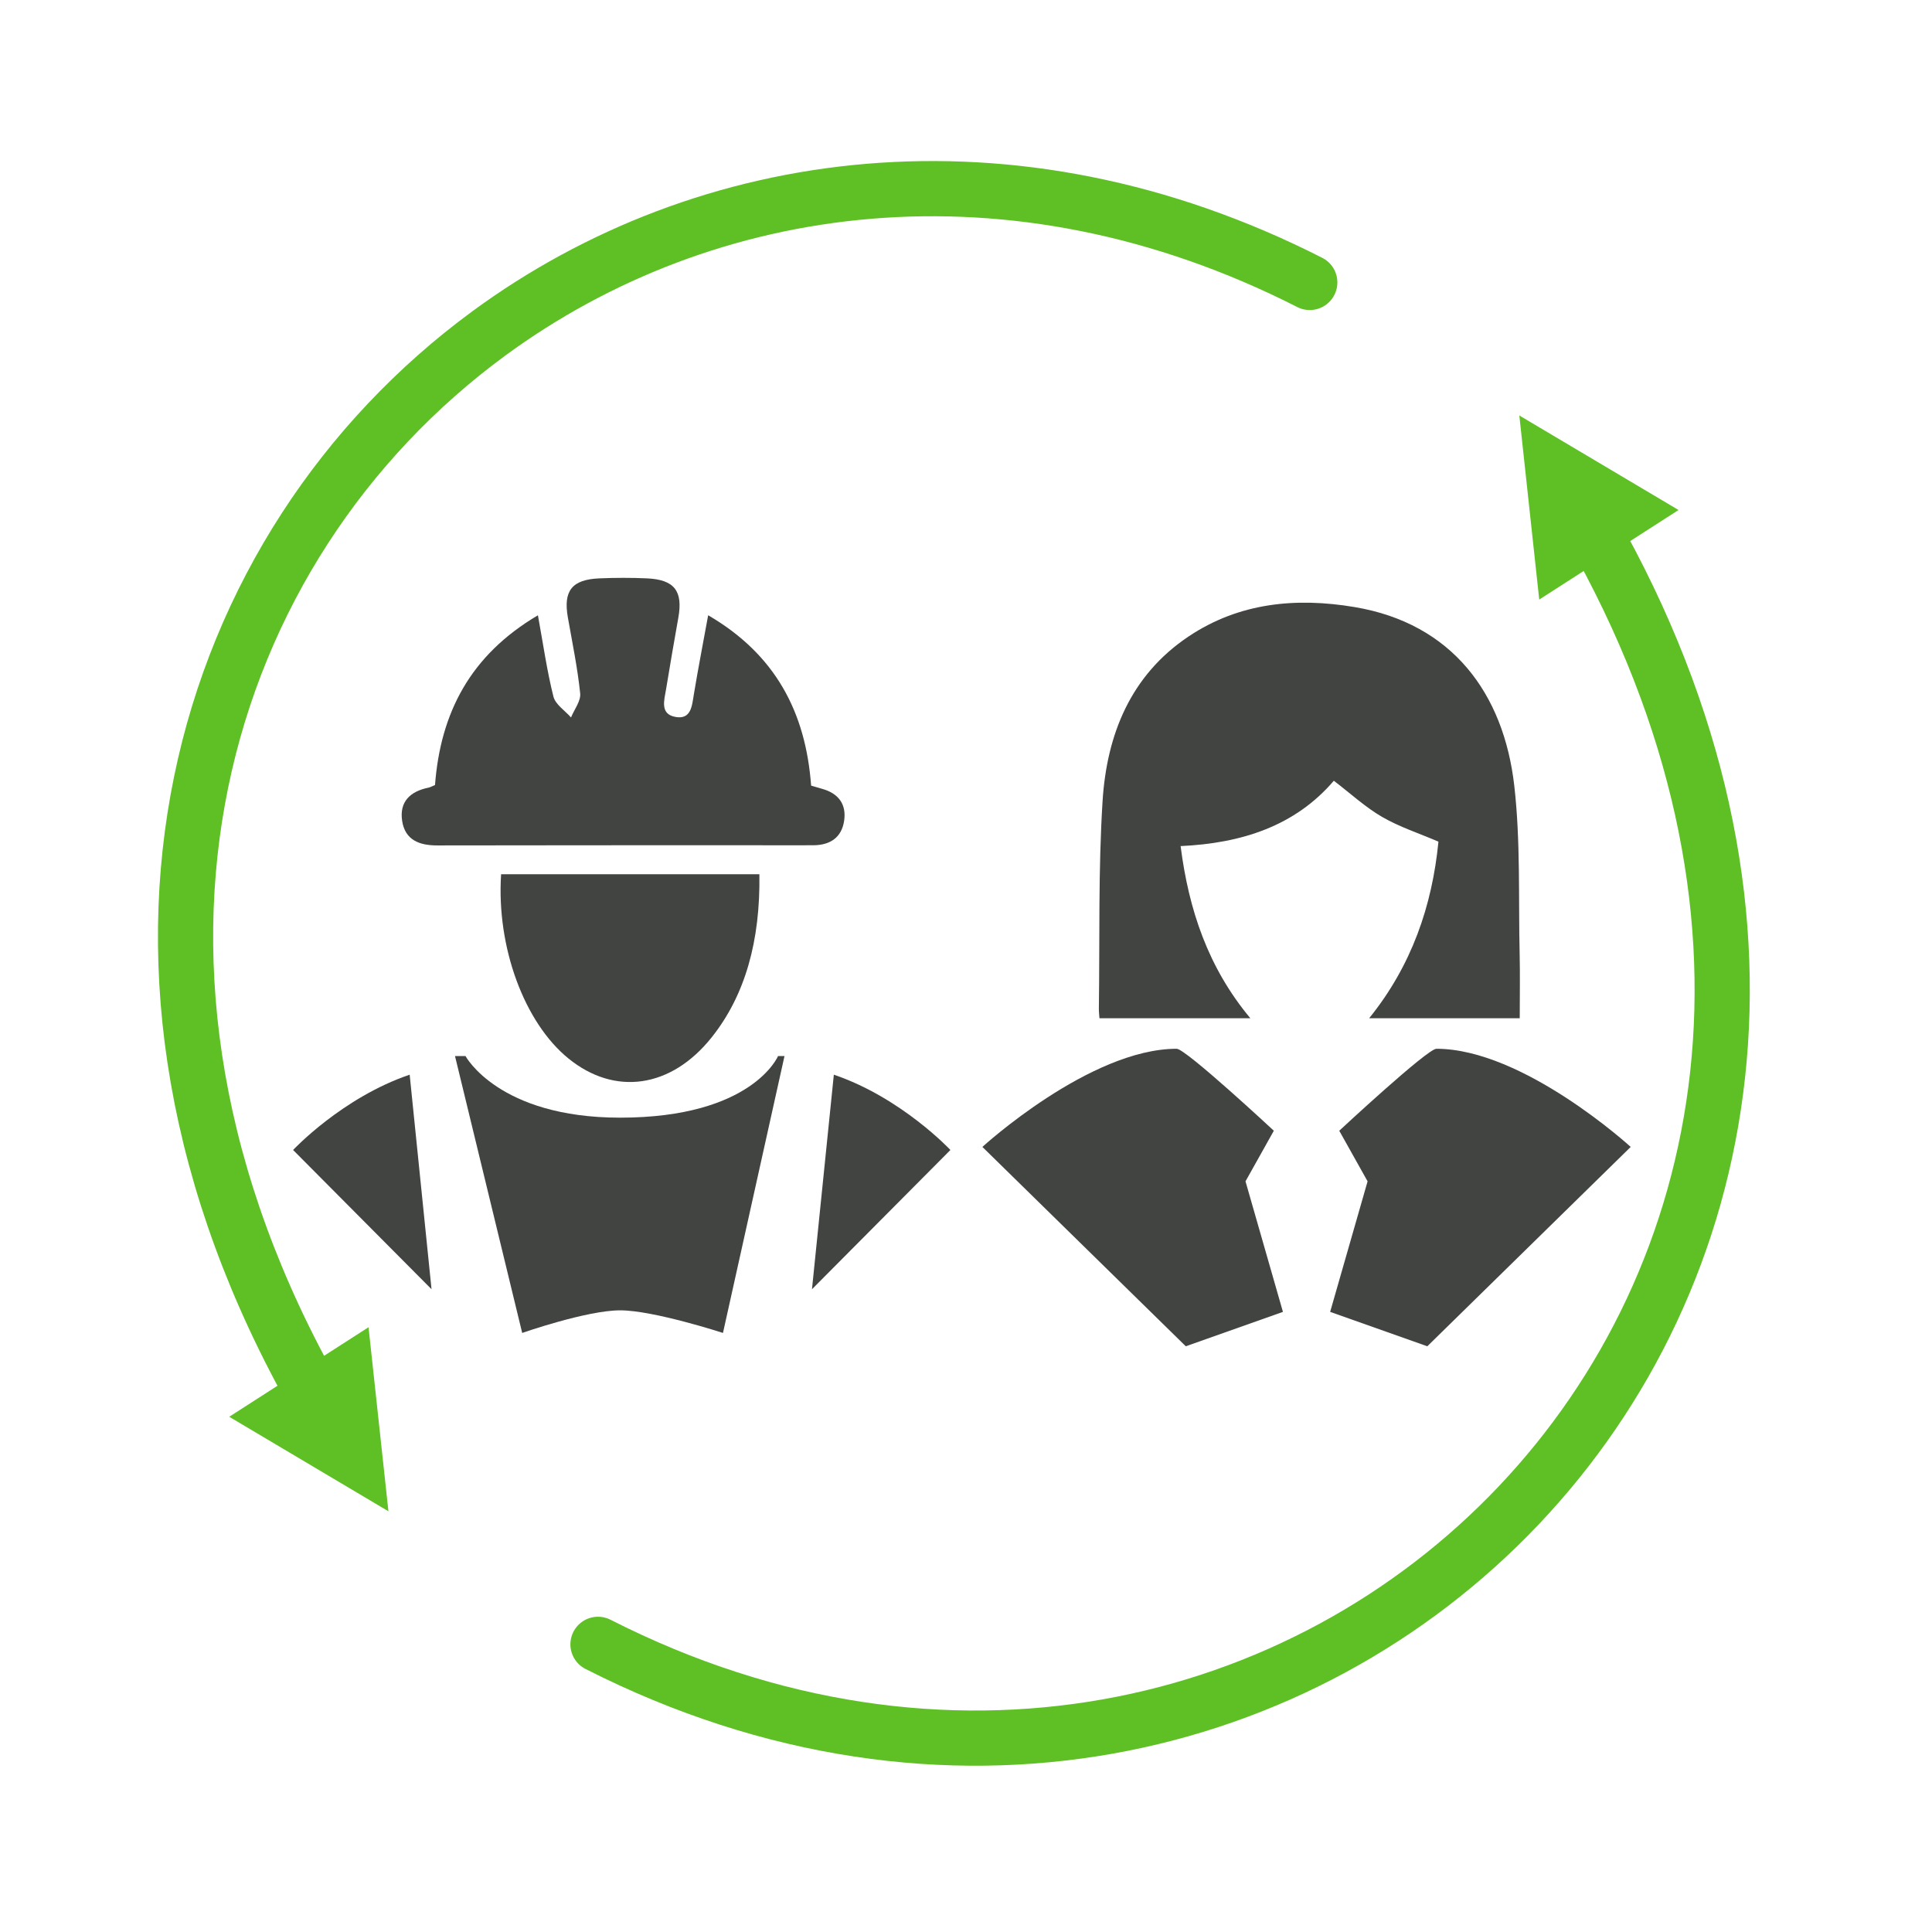
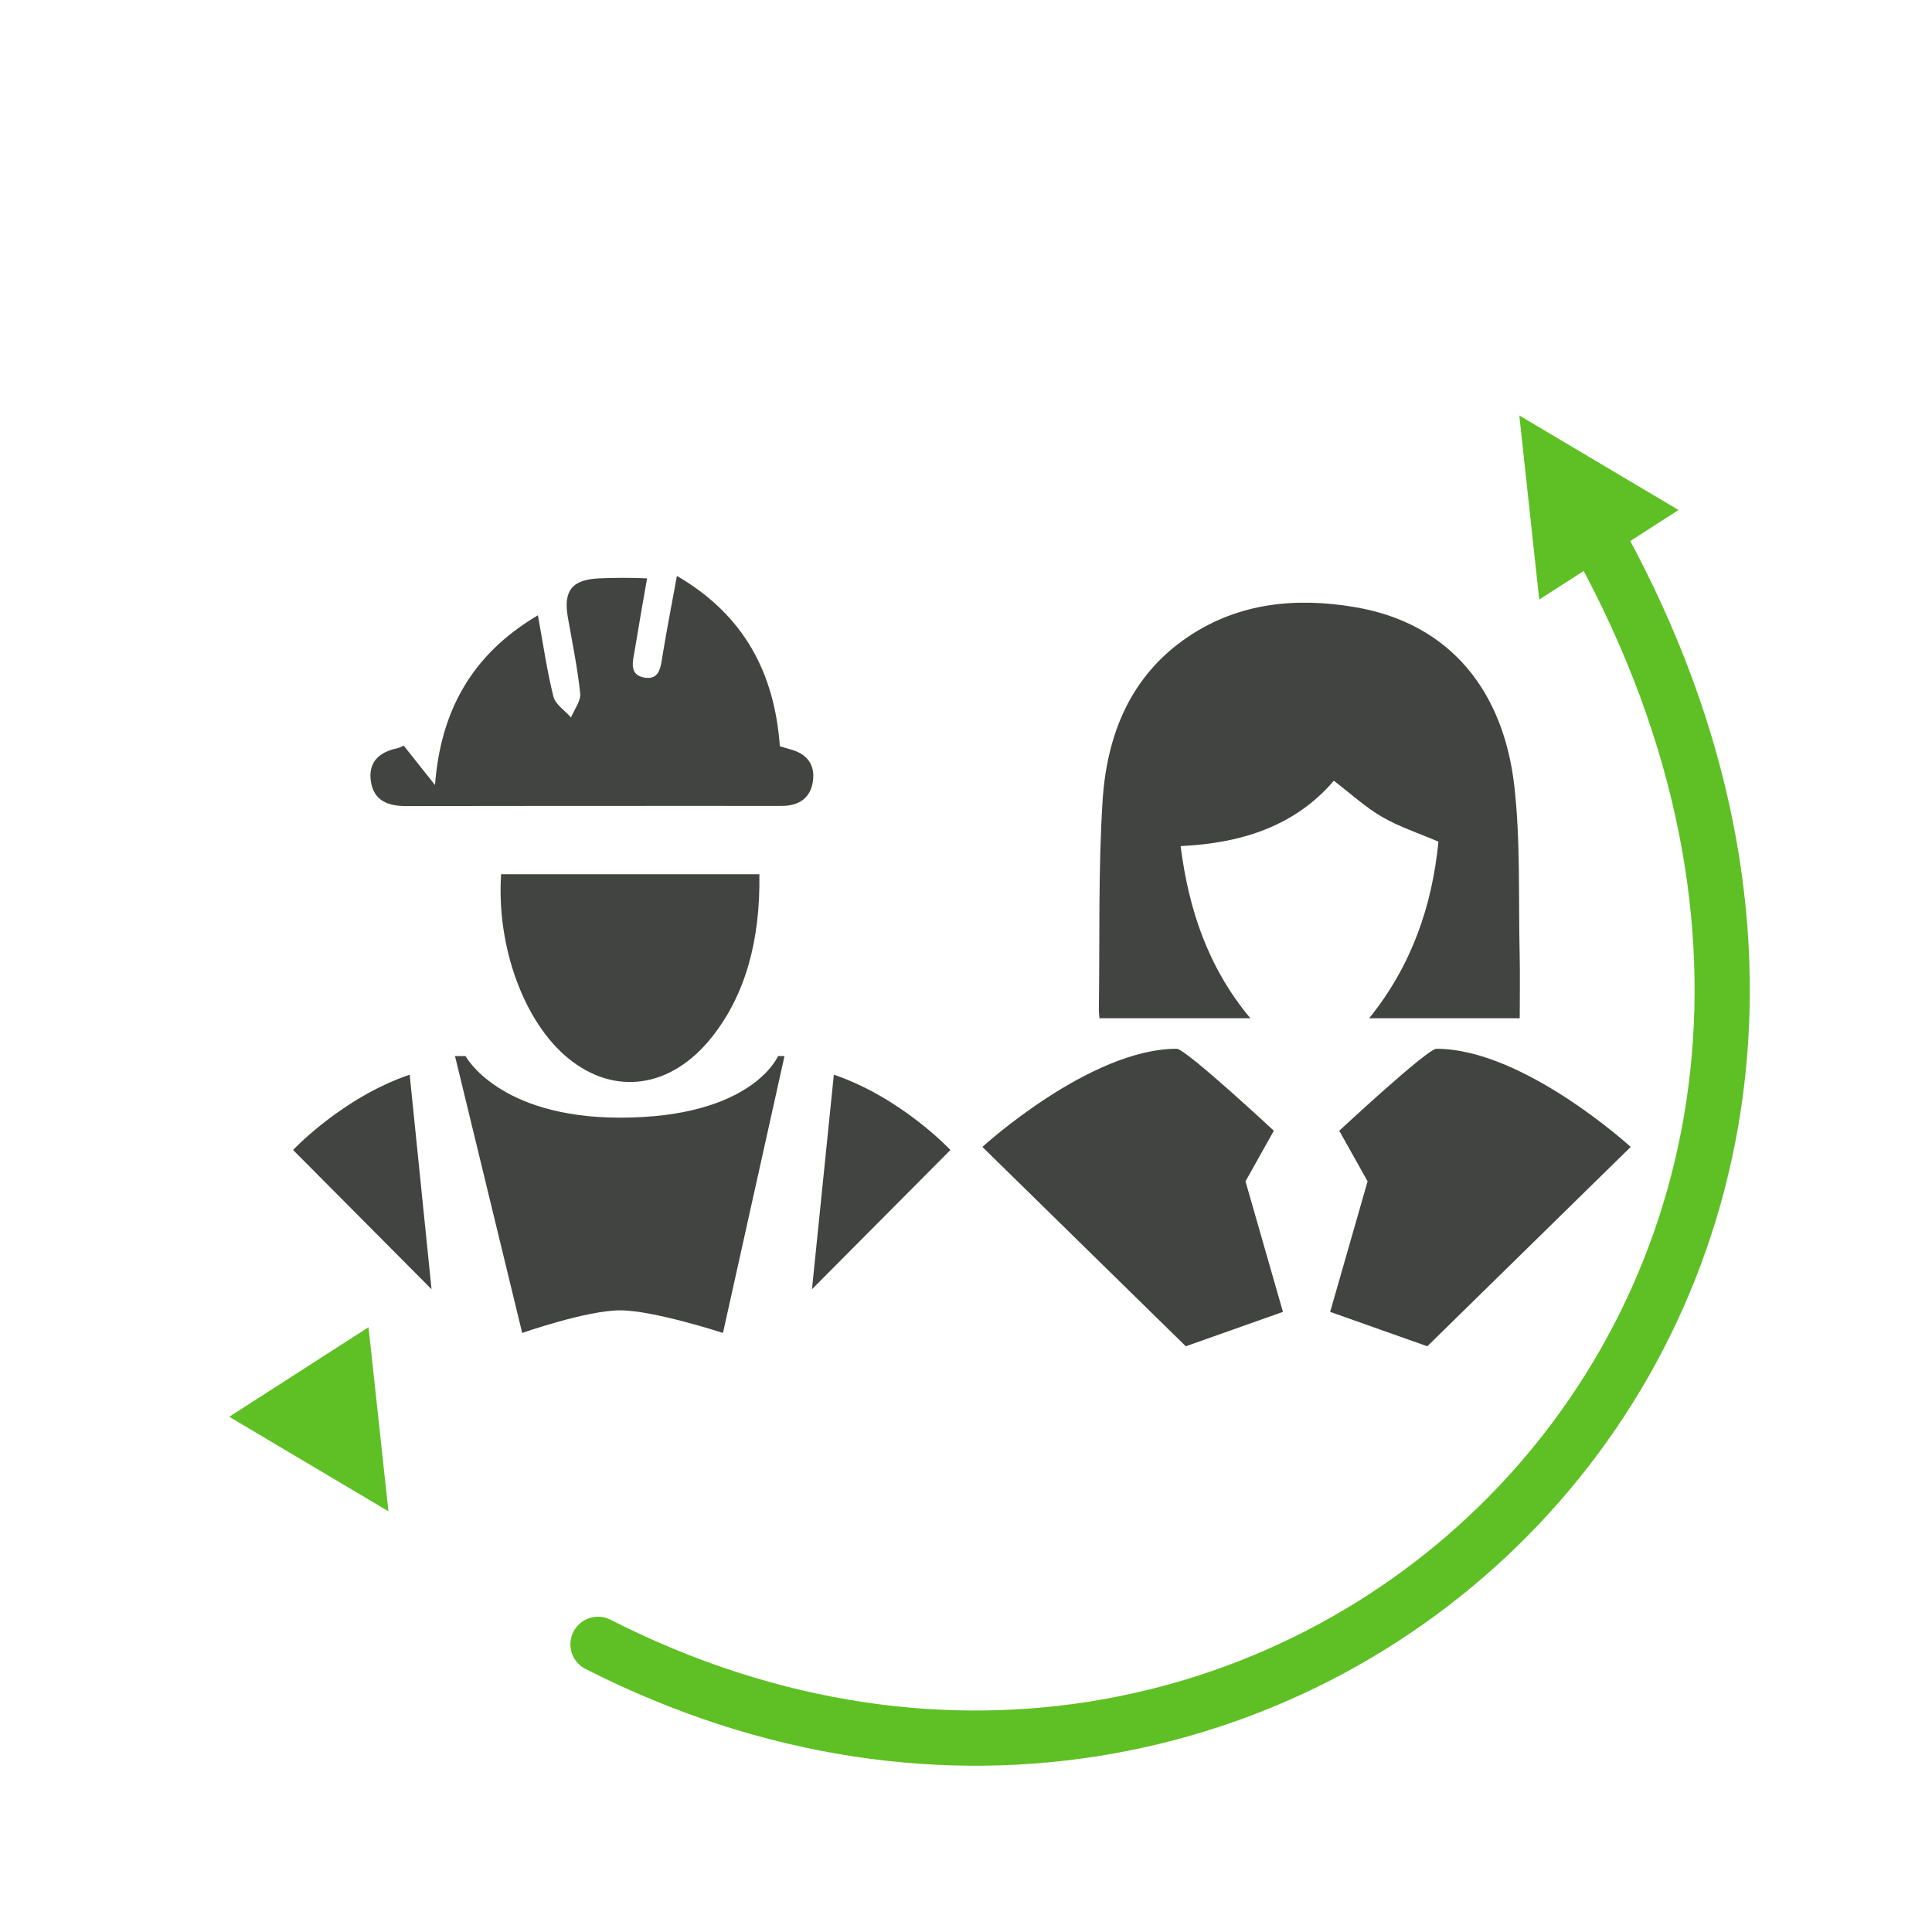
<svg xmlns="http://www.w3.org/2000/svg" width="350px" height="350px" version="1.1" xml:space="preserve" style="fill-rule:evenodd;clip-rule:evenodd;stroke-linecap:round;stroke-linejoin:round;stroke-miterlimit:1.5;">
  <g id="pfeile">
    <path d="M66.763,240.438l3.605,33.346l-28.84,-17.124l25.235,-16.222Z" style="fill:#5ec024;" />
-     <path d="M237.276,51.166c-54.031,-27.483 -109.411,-19.634 -148.756,9.264c-52.279,38.397 -76.249,113.955 -31.13,193.166" style="fill:none;stroke:#5ec024;stroke-width:10px;" />
    <path d="M278.846,108.616l-3.606,-33.347l28.841,17.124l-25.235,16.223Z" style="fill:#5ec024;" />
    <path d="M108.332,297.887c125.824,64.001 258.963,-63.604 179.887,-202.43" style="fill:none;stroke:#5ec024;stroke-width:10px;" />
  </g>
  <g id="FRAU">
    <path d="M226.511,184.465l-27.335,0c-0.043,-0.655 -0.113,-1.183 -0.106,-1.71c0.174,-12.55 -0.118,-25.13 0.672,-37.64c0.758,-12.01 5.054,-22.771 15.582,-29.815c9.167,-6.132 19.477,-7.104 30.08,-5.323c17.646,2.964 27.013,15.624 28.924,32.386c1.147,10.061 0.738,20.3 0.97,30.461c0.088,3.83 0.015,7.664 0.015,11.644l-27.281,0c7.706,-9.529 11.417,-20.378 12.555,-31.996c-3.584,-1.536 -7.097,-2.675 -10.218,-4.486c-3.043,-1.767 -5.688,-4.221 -8.733,-6.546c-7.036,8.219 -16.724,11.329 -27.758,11.837c1.474,11.543 4.974,22.004 12.633,31.188" style="fill:#414440;" />
  </g>
  <g id="MANN">
-     <path d="M78.805,142.218c0.993,-13.072 6.384,-23.522 18.644,-30.752c0.963,5.271 1.635,10.059 2.808,14.721c0.361,1.439 2.086,2.535 3.187,3.789c0.592,-1.459 1.805,-2.982 1.661,-4.364c-0.48,-4.612 -1.424,-9.176 -2.232,-13.752c-0.853,-4.831 0.729,-6.878 5.725,-7.084c2.871,-0.117 5.755,-0.129 8.625,0.003c4.963,0.23 6.527,2.301 5.661,7.129c-0.773,4.304 -1.505,8.616 -2.217,12.929c-0.33,1.992 -1.165,4.54 1.718,5.047c2.84,0.5 2.969,-2.026 3.315,-4.11c0.756,-4.561 1.637,-9.101 2.589,-14.315c12.211,7.112 17.672,17.595 18.653,30.864c0.748,0.219 1.377,0.409 2.009,0.586c2.945,0.826 4.42,2.787 3.969,5.798c-0.455,3.032 -2.553,4.393 -5.529,4.418c-3.696,0.029 -7.393,-0.002 -11.09,-0.001c-19.032,0.004 -38.065,-0.004 -57.098,0.033c-3.235,0.006 -5.823,-0.968 -6.352,-4.453c-0.527,-3.473 1.47,-5.336 4.751,-6.009c0.374,-0.078 0.722,-0.283 1.203,-0.477" style="fill:#414440;" />
+     <path d="M78.805,142.218c0.993,-13.072 6.384,-23.522 18.644,-30.752c0.963,5.271 1.635,10.059 2.808,14.721c0.361,1.439 2.086,2.535 3.187,3.789c0.592,-1.459 1.805,-2.982 1.661,-4.364c-0.48,-4.612 -1.424,-9.176 -2.232,-13.752c-0.853,-4.831 0.729,-6.878 5.725,-7.084c2.871,-0.117 5.755,-0.129 8.625,0.003c-0.773,4.304 -1.505,8.616 -2.217,12.929c-0.33,1.992 -1.165,4.54 1.718,5.047c2.84,0.5 2.969,-2.026 3.315,-4.11c0.756,-4.561 1.637,-9.101 2.589,-14.315c12.211,7.112 17.672,17.595 18.653,30.864c0.748,0.219 1.377,0.409 2.009,0.586c2.945,0.826 4.42,2.787 3.969,5.798c-0.455,3.032 -2.553,4.393 -5.529,4.418c-3.696,0.029 -7.393,-0.002 -11.09,-0.001c-19.032,0.004 -38.065,-0.004 -57.098,0.033c-3.235,0.006 -5.823,-0.968 -6.352,-4.453c-0.527,-3.473 1.47,-5.336 4.751,-6.009c0.374,-0.078 0.722,-0.283 1.203,-0.477" style="fill:#414440;" />
    <path d="M90.778,158.378l46.792,-0c0.184,12.059 -2.573,21.926 -8.638,29.541c-7.371,9.253 -17.577,10.644 -25.959,3.831c-7.964,-6.474 -13.053,-20.12 -12.195,-33.372" style="fill:#414440;" />
    <path d="M213.168,189.994c-15.766,0 -35.199,17.782 -35.199,17.782l36.849,36.115l17.599,-6.233l-6.783,-23.648l5.133,-9.167c0,0 -15.949,-14.849 -17.599,-14.849Z" style="fill:#414440;" />
    <path d="M260.218,189.994c15.766,0 35.199,17.782 35.199,17.782l-36.848,36.115l-17.6,-6.233l6.783,-23.648l-5.133,-9.167c0,0 15.95,-14.849 17.599,-14.849Z" style="fill:#414440;" />
    <path d="M74.216,194.691c-12.246,4.155 -21.119,13.639 -21.119,13.639l25.079,25.226l-3.96,-38.865Z" style="fill:#414440;" />
    <path d="M151.057,194.691c12.246,4.155 21.119,13.639 21.119,13.639l-25.079,25.226l3.96,-38.865Z" style="fill:#414440;" />
    <path d="M82.429,191.318l12.172,50.158c0,0 11.684,-4.096 17.746,-4.096c6.062,0 18.626,4.096 18.626,4.096l11.146,-50.158l-1.173,0c0,0 -4.644,11.157 -28.599,11.157c-22.048,0 -28.012,-11.157 -28.012,-11.157l-1.906,0Z" style="fill:#414440;" />
  </g>
</svg>